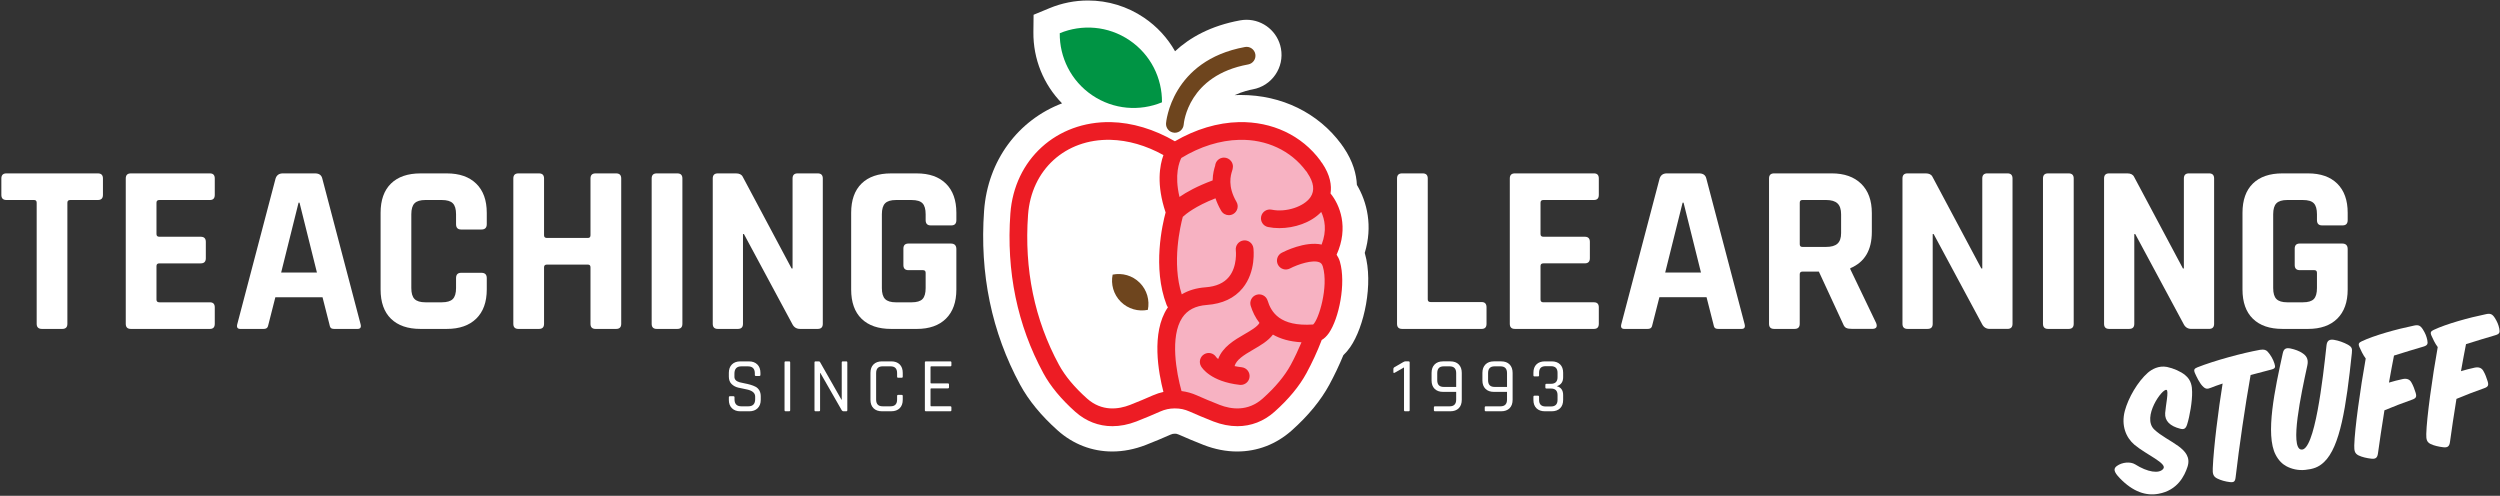
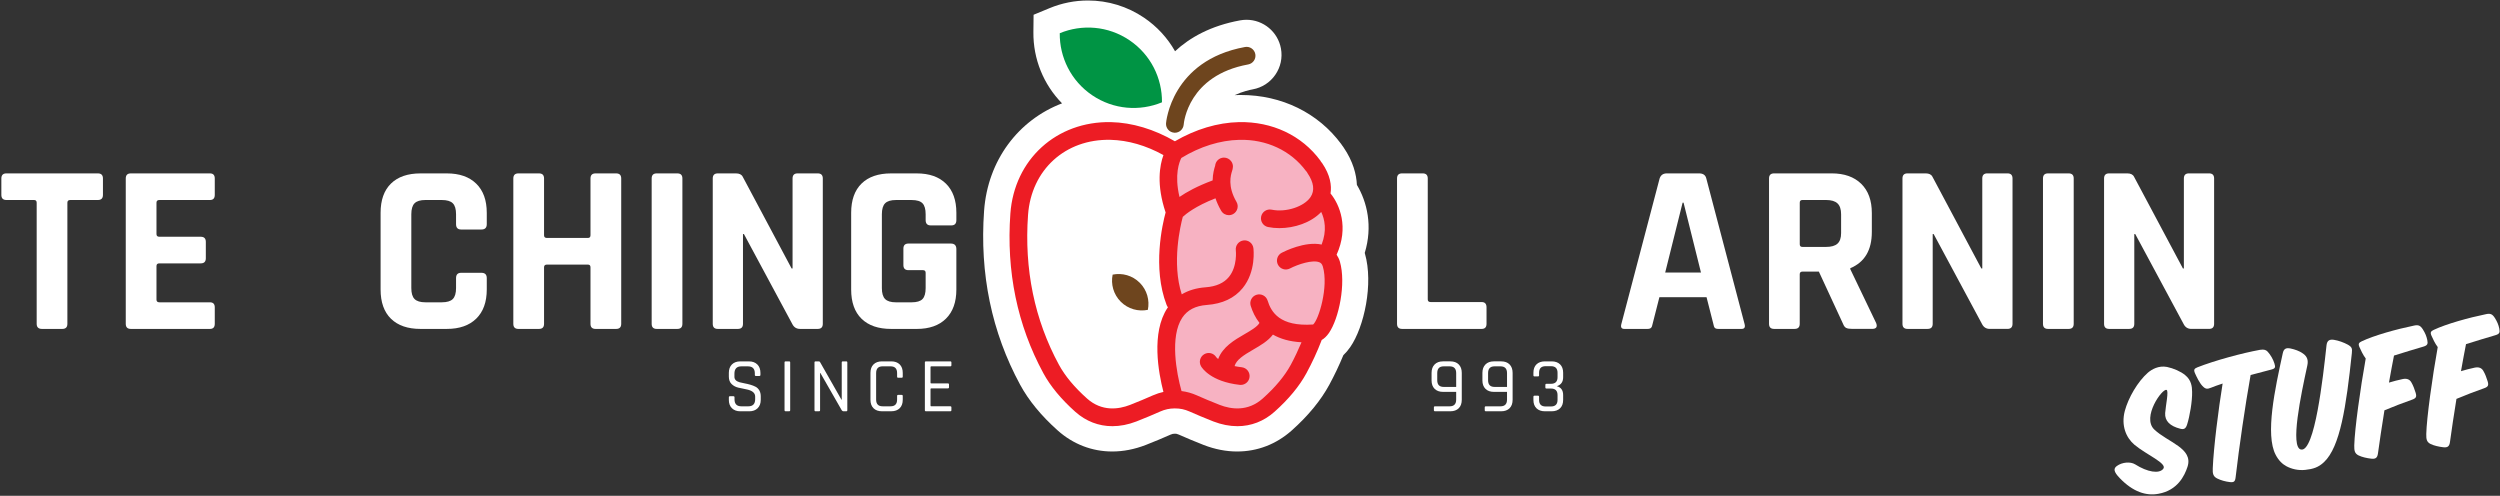
<svg xmlns="http://www.w3.org/2000/svg" viewBox="0 0 2400 476">
  <rect x="0" y="0" width="2400" height="476" fill="#333333" stroke="none" />
  <defs>
    <style>.cls-1{fill:#f7b2c2;}.cls-2{fill:#009444;}.cls-3{fill:#fff;}.cls-4{fill:#ed1c24;}.cls-5{fill:#6e451e;}</style>
  </defs>
  <g id="Text">
    <g id="Stuff">
      <path class="cls-3" d="m2049.62,445.71c12.23,7.75,23.09,9.2,27.01,4.48,4.58-5.2-16.16-13.66-27.56-23.23-7.97-6.75-12.97-18.27-9.26-32.47,3.4-12.66,12.33-28.07,22.15-36.71,3.78-3.21,10.26-7.04,18.33-5.52,6.17,1.26,13.38,4.4,17.47,7.86,5.99,4.83,6.61,11.07,6.66,16.1.24,8.54-2.24,23.48-4.88,31.54-1.27,3.75-2.97,4.76-6.48,3.83-9.91-2.53-14.99-7.5-14.51-15.04.42-6.78,3.68-21.47,1.32-22.22-4.17-1.58-23.82,26.16-11.89,37.88,12.99,12.49,37.92,18.04,32,35.95-2.76,8.46-9.47,22.58-27.79,25.86-11.95,2.27-24.54-1.89-37.04-14.82-6.46-6.62-6.16-9.47-3-11.83,5.18-3.81,13.11-4.32,17.46-1.65Z" />
      <path class="cls-3" d="m2160.59,360.02c-5.32,29.94-10.94,68.5-14.42,98.33-.49,3.99-1.64,4.92-5.64,4.44-3.99-.48-8.47-1.64-12.12-3.49-3.65-1.85-4.45-4.52-4.16-9.78.79-19.71,5.5-57.01,9.47-81.32-4.07,1.39-8.5,2.84-11.11,4-3.68,1.52-5.37,1.41-8.28-1.67-2.91-3.08-5.71-8.98-7.17-12.29-1.49-3.49-.51-4.39,2.28-5.58,16.49-6.53,43.32-13.78,60.18-16.83,4.18-.66,5.81.2,7.38,1.81,2.94,3.26,5.3,7.55,6.45,11.29,1.15,3.73.96,4.88-3.35,5.94-5.74,1.47-12.35,3.27-19.51,5.15Z" />
      <path class="cls-3" d="m2191.43,339.27c.94-4.62,3.22-5.55,7.46-4.73,4.05.85,8.58,2.37,11.95,4.82,4.19,2.88,5.34,6.61,4.12,11.84-5.93,27.24-16.81,78.57-5.89,80.38,13.03,2.22,21-68.61,24.39-100.1.55-4.75,2.98-5.88,7.19-5.24,4.21.64,9.55,2.59,13.23,4.61,4.1,2.33,4.33,3.79,3.9,8.15-5.42,51.59-11.26,90-26.67,104.57-5.34,5.14-10.68,6.73-18.02,7.52-6.97.73-13.2-.89-18.08-3.47-3.86-2-7.62-5.69-10.3-10.86-10.36-19.43-.63-63.87,6.72-97.48Z" />
      <path class="cls-3" d="m2298.24,341.34c-1.48,7.14-3.03,16.15-4.83,25.95,4.28-1.24,8.74-2.51,13.26-3.41,3.97-.82,6.6.44,8.12,3,2.03,3.41,3.13,6.78,4.22,10.15,1.18,3.92.47,5.33-3.59,6.72-8.47,3.02-17.98,6.58-26.36,10.15-2.45,15.12-4.71,30.21-6.26,41.65-.64,4.21-2.52,5.25-6.52,4.76-3.99-.48-8.62-1.43-12.06-3.12-3.65-1.84-4.24-4.36-4.13-9.6.36-15.35,5.84-54.82,11-83.43-2.58-3.32-4.87-8.36-6.03-10.98-1.49-3.49-.3-4.24,2.29-5.58,11.79-5.6,33.58-11.67,50.2-15.06,3.97-.82,5.94-.2,8.42,3.7,2.24,3.56,3.46,6.54,4.22,10.15.82,3.97.08,5.21-3.83,6.39-8.56,2.48-18.51,5.55-28.11,8.56Z" />
      <path class="cls-3" d="m2367.37,330.37c-1.48,7.14-3.03,16.15-4.83,25.95,4.28-1.24,8.74-2.51,13.26-3.41,3.97-.82,6.6.44,8.12,3,2.03,3.41,3.13,6.78,4.22,10.15,1.18,3.92.47,5.33-3.59,6.72-8.47,3.02-17.98,6.58-26.36,10.15-2.45,15.12-4.71,30.22-6.26,41.65-.64,4.21-2.52,5.25-6.52,4.76-3.99-.48-8.62-1.43-12.06-3.12-3.65-1.84-4.24-4.36-4.13-9.6.36-15.35,5.84-54.82,11-83.43-2.58-3.32-4.87-8.36-6.03-10.98-1.49-3.49-.3-4.24,2.28-5.58,11.79-5.6,33.58-11.67,50.2-15.06,3.97-.82,5.94-.2,8.42,3.7,2.24,3.56,3.46,6.54,4.22,10.15.82,3.97.08,5.21-3.83,6.39-8.56,2.48-18.51,5.55-28.11,8.56Z" />
    </g>
    <g id="Learning">
      <path class="cls-3" d="m1422.42,315.75h-76.39c-3.25,0-4.88-1.62-4.88-4.88v-139.55c0-3.25,1.62-4.88,4.88-4.88h19.74c3.25,0,4.88,1.62,4.88,4.88v116.1c0,1.71.93,2.55,2.79,2.55h48.99c3.09,0,4.64,1.71,4.64,5.11v15.79c0,3.25-1.55,4.88-4.64,4.88Z" />
-       <path class="cls-3" d="m1530.22,315.75h-75.93c-3.25,0-4.88-1.62-4.88-4.88v-139.55c0-3.25,1.62-4.88,4.88-4.88h75.93c3.09,0,4.64,1.62,4.64,4.88v15.79c0,3.25-1.55,4.88-4.64,4.88h-48.53c-1.86,0-2.79.85-2.79,2.55v30.18c0,1.71.93,2.55,2.79,2.55h39.7c3.25,0,4.88,1.63,4.88,4.88v15.79c0,3.25-1.62,4.88-4.88,4.88h-39.7c-1.86,0-2.79.85-2.79,2.55v32.28c0,1.71.93,2.55,2.79,2.55h48.53c3.09,0,4.64,1.62,4.64,4.88v15.79c0,3.25-1.55,4.88-4.64,4.88Z" />
      <path class="cls-3" d="m1581.63,315.75h-22.29c-2.79,0-3.71-1.62-2.79-4.88l36.69-139.55c1.08-3.25,3.4-4.88,6.97-4.88h30.88c3.87,0,6.19,1.62,6.96,4.88l36.69,139.55c.93,3.25,0,4.88-2.79,4.88h-22.29c-1.71,0-2.87-.35-3.48-1.04-.62-.7-1.08-1.97-1.39-3.83l-6.5-25.54h-45.28l-6.5,25.54c-.31,1.86-.81,3.13-1.51,3.83-.7.7-1.82,1.04-3.37,1.04Zm33.67-121.2l-16.72,67.1h34.36l-16.72-67.1h-.93Z" />
      <path class="cls-3" d="m1722.89,315.75h-19.74c-3.25,0-4.88-1.62-4.88-4.88v-139.55c0-3.25,1.62-4.88,4.88-4.88h55.26c12.07,0,21.51,3.33,28.33,9.98,6.81,6.66,10.22,16.02,10.22,28.1v18.11c0,17.49-6.89,29.1-20.67,34.83v.93l24.84,51.78c1.39,3.71.08,5.57-3.95,5.57h-18.81c-2.79,0-4.8-.31-6.04-.93-1.24-.62-2.25-1.93-3.02-3.95l-23.22-50.15h-15.56c-1.86,0-2.79.85-2.79,2.55v47.6c0,3.25-1.63,4.88-4.88,4.88Zm7.43-78.71h22.75c4.95,0,8.59-1.04,10.91-3.13,2.32-2.09,3.48-5.46,3.48-10.1v-18.11c0-4.8-1.16-8.28-3.48-10.45-2.32-2.17-5.96-3.25-10.91-3.25h-22.75c-1.71,0-2.55.85-2.55,2.55v39.94c0,1.71.85,2.55,2.55,2.55Z" />
      <path class="cls-3" d="m1850.52,315.75h-19.27c-3.25,0-4.88-1.62-4.88-4.88v-139.55c0-3.25,1.62-4.88,4.88-4.88h17.41c3.25,0,5.42,1.08,6.5,3.25l46.9,88h.93v-86.38c0-3.25,1.62-4.88,4.88-4.88h19.27c3.25,0,4.88,1.62,4.88,4.88v139.55c0,3.25-1.62,4.88-4.88,4.88h-16.95c-3.41,0-5.88-1.55-7.43-4.64l-46.44-86.38h-.93v86.14c0,3.25-1.62,4.88-4.88,4.88Z" />
      <path class="cls-3" d="m1990.76,171.33v139.55c0,3.25-1.62,4.88-4.88,4.88h-19.74c-3.25,0-4.88-1.62-4.88-4.88v-139.55c0-3.25,1.63-4.88,4.88-4.88h19.74c3.25,0,4.88,1.62,4.88,4.88Z" />
      <path class="cls-3" d="m2044.05,315.75h-19.27c-3.25,0-4.88-1.62-4.88-4.88v-139.55c0-3.25,1.62-4.88,4.88-4.88h17.41c3.25,0,5.42,1.08,6.5,3.25l46.9,88h.93v-86.38c0-3.25,1.62-4.88,4.88-4.88h19.27c3.25,0,4.88,1.62,4.88,4.88v139.55c0,3.25-1.62,4.88-4.88,4.88h-16.95c-3.41,0-5.88-1.55-7.43-4.64l-46.44-86.38h-.93v86.14c0,3.25-1.62,4.88-4.88,4.88Z" />
-       <path class="cls-3" d="m2215.71,315.75h-24.61c-12.23,0-21.67-3.25-28.33-9.75-6.66-6.5-9.98-15.87-9.98-28.1v-73.6c0-12.23,3.33-21.59,9.98-28.1,6.65-6.5,16.1-9.75,28.33-9.75h24.61c12.07,0,21.44,3.29,28.09,9.87,6.65,6.58,9.98,15.9,9.98,27.98v6.97c0,3.41-1.62,5.11-4.88,5.11h-19.74c-3.25,0-4.88-1.7-4.88-5.11v-5.57c0-4.95-1.01-8.48-3.02-10.56-2.01-2.09-5.5-3.13-10.45-3.13h-15.09c-4.8,0-8.24,1.04-10.33,3.13-2.09,2.09-3.13,5.61-3.13,10.56v70.82c0,4.96,1.04,8.47,3.13,10.56s5.53,3.13,10.33,3.13h15.09c4.95,0,8.43-1.04,10.45-3.13,2.01-2.09,3.02-5.61,3.02-10.56v-14.63c0-1.7-.85-2.55-2.55-2.55h-13.93c-3.25,0-4.88-1.62-4.88-4.88v-15.79c0-3.25,1.62-4.88,4.88-4.88h40.63c3.56,0,5.34,1.78,5.34,5.34v38.78c0,12.07-3.33,21.4-9.98,27.98-6.66,6.58-16.02,9.87-28.09,9.87Z" />
    </g>
    <g id="Teaching">
      <path class="cls-3" d="m59.82,315.76h-19.5c-3.41,0-5.11-1.62-5.11-4.88v-116.33c0-1.7-.85-2.55-2.55-2.55H6.18c-3.25,0-4.88-1.63-4.88-4.88v-15.79c0-3.25,1.63-4.88,4.88-4.88h87.77c3.25,0,4.88,1.62,4.88,4.88v15.79c0,3.25-1.63,4.88-4.88,4.88h-26.47c-1.86,0-2.79.85-2.79,2.55v116.33c0,3.25-1.62,4.88-4.88,4.88Z" />
      <path class="cls-3" d="m201.54,315.76h-75.93c-3.25,0-4.88-1.62-4.88-4.88v-139.55c0-3.25,1.63-4.88,4.88-4.88h75.93c3.09,0,4.64,1.62,4.64,4.88v15.79c0,3.25-1.55,4.88-4.64,4.88h-48.53c-1.86,0-2.79.85-2.79,2.55v30.18c0,1.71.93,2.55,2.79,2.55h39.7c3.25,0,4.88,1.63,4.88,4.88v15.79c0,3.25-1.63,4.88-4.88,4.88h-39.7c-1.86,0-2.79.85-2.79,2.55v32.28c0,1.71.93,2.55,2.79,2.55h48.53c3.09,0,4.64,1.62,4.64,4.88v15.79c0,3.25-1.55,4.88-4.64,4.88Z" />
-       <path class="cls-3" d="m252.95,315.76h-22.29c-2.79,0-3.71-1.62-2.79-4.88l36.69-139.55c1.08-3.25,3.4-4.88,6.97-4.88h30.88c3.87,0,6.19,1.62,6.97,4.88l36.69,139.55c.93,3.25,0,4.88-2.79,4.88h-22.29c-1.71,0-2.87-.35-3.48-1.04-.62-.7-1.08-1.97-1.39-3.83l-6.5-25.54h-45.28l-6.5,25.54c-.31,1.86-.81,3.13-1.51,3.83-.7.7-1.82,1.04-3.37,1.04Zm33.67-121.2l-16.72,67.1h34.36l-16.72-67.1h-.93Z" />
      <path class="cls-3" d="m428.99,315.76h-25.31c-12.23,0-21.67-3.25-28.33-9.75-6.66-6.5-9.98-15.87-9.98-28.1v-73.6c0-12.23,3.33-21.59,9.98-28.1,6.65-6.5,16.1-9.75,28.33-9.75h25.31c12.07,0,21.48,3.29,28.21,9.87,6.73,6.58,10.1,15.9,10.1,27.98v10.91c0,3.41-1.71,5.11-5.11,5.11h-19.5c-3.25,0-4.88-1.7-4.88-5.11v-9.52c0-4.95-1.04-8.48-3.13-10.56-2.09-2.09-5.61-3.13-10.56-3.13h-15.79c-4.8,0-8.24,1.04-10.33,3.13s-3.13,5.61-3.13,10.56v70.82c0,4.96,1.04,8.47,3.13,10.56,2.09,2.09,5.53,3.13,10.33,3.13h15.79c4.95,0,8.47-1.04,10.56-3.13s3.13-5.61,3.13-10.56v-9.52c0-3.4,1.62-5.11,4.88-5.11h19.5c3.4,0,5.11,1.71,5.11,5.11v10.91c0,12.07-3.37,21.4-10.1,27.98-6.73,6.58-16.14,9.87-28.21,9.87Z" />
      <path class="cls-3" d="m517.41,315.76h-19.74c-3.25,0-4.88-1.62-4.88-4.88v-139.55c0-3.25,1.63-4.88,4.88-4.88h19.74c3.25,0,4.88,1.62,4.88,4.88v54.56c0,1.71.93,2.55,2.79,2.55h39.24c1.7,0,2.55-.85,2.55-2.55v-54.56c0-3.25,1.62-4.88,4.88-4.88h19.74c3.25,0,4.88,1.62,4.88,4.88v139.55c0,3.25-1.63,4.88-4.88,4.88h-19.74c-3.25,0-4.88-1.62-4.88-4.88v-54.33c0-1.7-.85-2.55-2.55-2.55h-39.24c-1.86,0-2.79.85-2.79,2.55v54.33c0,3.25-1.62,4.88-4.88,4.88Z" />
      <path class="cls-3" d="m655.1,171.33v139.55c0,3.25-1.63,4.88-4.88,4.88h-19.74c-3.25,0-4.88-1.62-4.88-4.88v-139.55c0-3.25,1.63-4.88,4.88-4.88h19.74c3.25,0,4.88,1.62,4.88,4.88Z" />
      <path class="cls-3" d="m708.39,315.76h-19.27c-3.25,0-4.88-1.62-4.88-4.88v-139.55c0-3.25,1.63-4.88,4.88-4.88h17.41c3.25,0,5.42,1.08,6.5,3.25l46.9,88h.93v-86.38c0-3.25,1.63-4.88,4.88-4.88h19.27c3.25,0,4.88,1.62,4.88,4.88v139.55c0,3.25-1.62,4.88-4.88,4.88h-16.95c-3.41,0-5.88-1.55-7.43-4.64l-46.44-86.38h-.93v86.14c0,3.25-1.62,4.88-4.88,4.88Z" />
      <path class="cls-3" d="m880.04,315.76h-24.61c-12.23,0-21.67-3.25-28.33-9.75-6.66-6.5-9.98-15.87-9.98-28.1v-73.6c0-12.23,3.33-21.59,9.98-28.1,6.65-6.5,16.1-9.75,28.33-9.75h24.61c12.07,0,21.44,3.29,28.1,9.87,6.65,6.58,9.98,15.9,9.98,27.98v6.97c0,3.41-1.63,5.11-4.88,5.11h-19.74c-3.25,0-4.88-1.7-4.88-5.11v-5.57c0-4.95-1.01-8.48-3.02-10.56-2.01-2.09-5.5-3.13-10.45-3.13h-15.09c-4.8,0-8.24,1.04-10.33,3.13s-3.13,5.61-3.13,10.56v70.82c0,4.96,1.04,8.47,3.13,10.56,2.09,2.09,5.53,3.13,10.33,3.13h15.09c4.95,0,8.44-1.04,10.45-3.13,2.01-2.09,3.02-5.61,3.02-10.56v-14.63c0-1.7-.85-2.55-2.55-2.55h-13.93c-3.25,0-4.88-1.62-4.88-4.88v-15.79c0-3.25,1.63-4.88,4.88-4.88h40.63c3.56,0,5.34,1.78,5.34,5.34v38.78c0,12.07-3.33,21.4-9.98,27.98-6.66,6.58-16.02,9.87-28.1,9.87Z" />
    </g>
  </g>
  <g id="Since">
    <g id="_1993">
-       <path class="cls-3" d="m1337.64,357.19v-2.98c0-.75.3-1.29.89-1.64l8.64-4.99c.79-.45,1.44-.67,1.94-.67h3.13c.7,0,1.04.35,1.04,1.04v45.83c0,.7-.35,1.04-1.04,1.04h-3.35c-.7,0-1.04-.35-1.04-1.04v-41.06l-8.87,5.07c-.89.5-1.34.3-1.34-.6Z" />
      <path class="cls-3" d="m1392.34,394.83h-14.68c-.75,0-1.12-.35-1.12-1.04v-2.76c0-.64.37-.97,1.12-.97h14.01c4.17,0,6.26-2.16,6.26-6.48v-7.38h-12.67c-3.38,0-6.05-.97-8.01-2.91s-2.94-4.62-2.94-8.05v-7.3c0-3.43.98-6.12,2.94-8.09,1.96-1.96,4.63-2.94,8.01-2.94h7.08c3.43,0,6.11.98,8.05,2.94,1.94,1.96,2.91,4.66,2.91,8.09v25.86c0,3.48-.97,6.19-2.91,8.12s-4.62,2.91-8.05,2.91Zm-6.41-23.4h12v-13.26c0-4.32-2.09-6.48-6.26-6.48h-5.74c-4.12,0-6.18,2.16-6.18,6.48v6.86c0,4.27,2.06,6.41,6.18,6.41Z" />
      <path class="cls-3" d="m1441.15,394.83h-14.68c-.75,0-1.12-.35-1.12-1.04v-2.76c0-.64.37-.97,1.12-.97h14.01c4.17,0,6.26-2.16,6.26-6.48v-7.38h-12.67c-3.38,0-6.05-.97-8.01-2.91s-2.94-4.62-2.94-8.05v-7.3c0-3.43.98-6.12,2.94-8.09,1.96-1.96,4.63-2.94,8.01-2.94h7.08c3.43,0,6.11.98,8.05,2.94,1.94,1.96,2.91,4.66,2.91,8.09v25.86c0,3.48-.97,6.19-2.91,8.12s-4.62,2.91-8.05,2.91Zm-6.41-23.4h12v-13.26c0-4.32-2.09-6.48-6.26-6.48h-5.74c-4.12,0-6.18,2.16-6.18,6.48v6.86c0,4.27,2.06,6.41,6.18,6.41Z" />
      <path class="cls-3" d="m1484.59,368.45h4.32c4.22,0,6.33-2.11,6.33-6.33v-4.25c0-4.22-2.11-6.33-6.33-6.33h-5.14c-4.17,0-6.26,2.11-6.26,6.33v2.38c0,.75-.35,1.12-1.04,1.12h-3.35c-.7,0-1.04-.37-1.04-1.12v-2.46c0-3.43.98-6.1,2.94-8.01,1.96-1.91,4.66-2.87,8.08-2.87h6.48c3.43,0,6.12.96,8.09,2.87,1.96,1.91,2.94,4.58,2.94,8.01v4.4c0,4.42-2.04,7.28-6.11,8.57,4.07,1.04,6.11,3.88,6.11,8.5v4.69c0,3.43-.98,6.1-2.94,8.01-1.96,1.91-4.66,2.87-8.09,2.87h-6.48c-3.43,0-6.12-.96-8.08-2.87-1.96-1.91-2.94-4.58-2.94-8.01v-2.98c0-.75.35-1.12,1.04-1.12h3.35c.7,0,1.04.37,1.04,1.12v2.91c0,4.22,2.09,6.33,6.26,6.33h5.14c4.22,0,6.33-2.11,6.33-6.33v-4.55c0-4.22-2.11-6.33-6.33-6.33h-4.32c-.7,0-1.04-.35-1.04-1.04v-2.46c0-.69.35-1.04,1.04-1.04Z" />
    </g>
    <g id="Since-2">
      <path class="cls-3" d="m699.71,383.8v-2.38c0-.7.35-1.04,1.04-1.04h3.35c.69,0,1.04.35,1.04,1.04v1.94c0,4.47,2.21,6.71,6.63,6.71h6.56c4.42,0,6.63-2.28,6.63-6.86v-2.53c0-3.58-2.96-5.91-8.87-7-2.48-.45-4.97-.97-7.45-1.57-2.48-.6-4.6-1.75-6.33-3.46-1.74-1.71-2.61-4.06-2.61-7.04v-3.65c0-3.43.98-6.12,2.94-8.09,1.96-1.96,4.66-2.94,8.08-2.94h8.27c3.38,0,6.06.98,8.05,2.94,1.99,1.96,2.98,4.66,2.98,8.09v1.86c0,.75-.32,1.12-.97,1.12h-3.43c-.65,0-.97-.37-.97-1.12v-1.34c0-4.52-2.21-6.78-6.63-6.78h-6.33c-4.42,0-6.63,2.36-6.63,7.08v2.98c0,2.53,1.66,4.27,4.99,5.22,1.49.4,3.13.76,4.92,1.08,1.79.32,3.59.75,5.4,1.27,1.81.52,3.47,1.17,4.96,1.94s2.69,1.94,3.61,3.5c.92,1.57,1.38,3.46,1.38,5.7v3.35c0,3.43-.99,6.12-2.98,8.09-1.99,1.96-4.67,2.94-8.05,2.94h-8.57c-3.38,0-6.06-.98-8.05-2.94-1.99-1.96-2.98-4.66-2.98-8.09Z" />
      <path class="cls-3" d="m758.58,347.95v45.83c0,.7-.35,1.04-1.04,1.04h-3.35c-.7,0-1.04-.35-1.04-1.04v-45.83c0-.69.35-1.04,1.04-1.04h3.35c.7,0,1.04.35,1.04,1.04Z" />
      <path class="cls-3" d="m786.23,394.83h-3.28c-.7,0-1.04-.35-1.04-1.04v-45.83c0-.69.35-1.04,1.04-1.04h3.06c.6,0,.99.2,1.19.6l20.57,36.14h.3v-35.7c0-.69.35-1.04,1.04-1.04h3.28c.7,0,1.04.35,1.04,1.04v45.83c0,.7-.35,1.04-1.04,1.04h-2.76c-.55,0-1.07-.32-1.56-.97l-20.49-35.77h-.3v35.7c0,.7-.35,1.04-1.04,1.04Z" />
      <path class="cls-3" d="m855.61,394.83h-8.94c-3.43,0-6.12-.97-8.09-2.91-1.96-1.94-2.94-4.64-2.94-8.12v-25.86c0-3.48.98-6.19,2.94-8.12,1.96-1.94,4.66-2.91,8.09-2.91h8.94c3.43,0,6.12.97,8.09,2.91,1.96,1.94,2.94,4.65,2.94,8.12v3.65c0,.7-.35,1.04-1.04,1.04h-3.35c-.7,0-1.04-.35-1.04-1.04v-3.43c0-4.32-2.09-6.48-6.26-6.48h-7.68c-4.12,0-6.19,2.16-6.19,6.48v25.41c0,4.32,2.06,6.48,6.19,6.48h7.68c4.17,0,6.26-2.16,6.26-6.48v-3.43c0-.69.35-1.04,1.04-1.04h3.35c.7,0,1.04.35,1.04,1.04v3.65c0,3.48-.98,6.19-2.94,8.12-1.96,1.94-4.66,2.91-8.09,2.91Z" />
      <path class="cls-3" d="m912.31,394.83h-23.4c-.7,0-1.04-.35-1.04-1.04v-45.83c0-.69.35-1.04,1.04-1.04h23.4c.69,0,1.04.35,1.04,1.04v2.68c0,.7-.35,1.04-1.04,1.04h-18.26c-.5,0-.75.22-.75.67v15.05c0,.45.25.67.75.67h15.95c.7,0,1.04.35,1.04,1.04v2.68c0,.7-.35,1.04-1.04,1.04h-15.95c-.5,0-.75.22-.75.67v15.87c0,.45.25.67.75.67h18.26c.69,0,1.04.35,1.04,1.04v2.68c0,.7-.35,1.04-1.04,1.04Z" />
    </g>
  </g>
  <g id="Apple">
    <g id="Brapple">
      <g id="Halo">
        <path class="cls-3" d="m1187.73,433.44c-10.61,0-21.42-2.1-32.11-6.23-8.73-3.37-17.03-6.95-23.99-10.01-1.88-.82-2.67-.82-3.01-.82h-1.29c-.96.02-1.96.15-3.5.82-6.55,2.88-15.19,6.61-24,10.01-10.7,4.13-21.49,6.22-32.1,6.22-19.42,0-37.54-7-52.38-20.23-15.74-14.05-27.86-28.79-36.01-43.84-27.32-50.4-38.97-106.56-34.62-166.92,3.5-48.64,32.92-87.23,74.84-103.23-17.73-18.03-27.77-42.51-27.5-68.41l.18-16.62,15.36-6.36c11.76-4.87,24.18-7.34,36.91-7.34,19.2,0,37.78,5.7,53.73,16.48,12.5,8.45,22.62,19.53,29.81,32.23,14.16-13.14,34.19-24.48,62.5-29.65,1.98-.36,4.03-.55,6.06-.55,16.26,0,30.19,11.62,33.11,27.63,1.61,8.84-.31,17.79-5.43,25.19-5.11,7.4-12.8,12.36-21.65,13.97-2.66.49-9.78,2.02-17.39,5.57,1.15-.06,2.29-.1,3.43-.12l2.65-.03c39.06,0,74.13,17.17,96.24,47.11.39.53.76,1.07,1.12,1.62.35.44.7.92,1.05,1.44,9.3,13.64,12.42,26.12,12.87,36.13,9.83,16.4,15.36,39.66,7.53,65.33.06.2.12.39.18.59,8.33,28.96-.74,70.56-14.09,89.8-2,2.9-4.23,5.51-6.64,7.81-3.98,9.67-8.49,19.15-13.46,28.33-8.16,15.04-20.27,29.79-36.01,43.83-14.84,13.24-32.95,20.24-52.38,20.24Z" />
      </g>
      <path id="Brain_BG" class="cls-1" d="m1272.93,245.39c12.58-26.19,5.38-48.08-5.04-55.49,9.16-53.2-84.16-88.81-139.8-44.41-6.09,15.2-9.99,28.58.19,58.16-2.03,8.97-18.04,61.54,3,90.87-21.45,25.63-8.02,66.49-1.98,89.35,9.87-.7,38.48,15.11,58.58,16.42,39.76,2.61,65.8-50.71,71.07-76.8,24.43-11.91,25.49-69.03,13.97-78.1Z" />
      <path id="Apple_BG" class="cls-3" d="m1067.92,402.2c-61.43-2.35-98.15-129.78-89.83-196.61,10.06-80.77,91.57-101.12,150-60.11-6.09,15.2-9.99,28.58.19,58.16-2.03,8.97-18.04,61.54,3,90.87-21.45,25.63-8.02,66.49-1.98,89.35-20.6,2.43-39.74,18.33-61.39,18.34Z" />
      <g id="Seed">
        <path class="cls-5" d="m1094.14,271.44c-7.07-7.07-16.9-9.66-26.01-7.8-1.86,9.11.74,18.95,7.8,26.01,7.07,7.07,16.9,9.66,26.01,7.8,1.86-9.11-.74-18.95-7.8-26.01Z" />
      </g>
      <g id="Stem">
        <path class="cls-5" d="m1127.88,127.42c-.21,0-.42-.01-.63-.03-4.67-.34-8.18-4.37-7.86-9.04.04-.6,4.95-60.29,75.82-73.23,4.65-.84,9.05,2.22,9.9,6.84.84,4.62-2.22,9.05-6.84,9.9-57.55,10.51-61.76,55.78-61.92,57.7-.35,4.45-4.07,7.86-8.47,7.86Z" />
      </g>
      <g id="Leaf">
-         <path class="cls-2" d="m1084.29,38.63c-20.51-13.86-45.65-15.55-66.93-6.74-.24,23.03,10.7,45.73,31.21,59.59,20.51,13.86,45.65,15.55,66.93,6.74.24-23.03-10.7-45.73-31.21-59.59Z" />
+         <path class="cls-2" d="m1084.29,38.63c-20.51-13.86-45.65-15.55-66.93-6.74-.24,23.03,10.7,45.73,31.21,59.59,20.51,13.86,45.65,15.55,66.93,6.74.24-23.03-10.7-45.73-31.21-59.59" />
      </g>
      <path id="Brapple_Outline" class="cls-4" d="m1283.15,244.52c11.9-26.37,2.98-48-5.84-58.79,1.19-7.65-.16-17.54-8.11-29.22-.28-.41-.6-.77-.94-1.12-.22-.44-.46-.88-.76-1.29-17.83-24.14-46.2-37.5-78.09-36.87-20.53.46-41.68,6.84-61.52,18.39-19.84-11.54-40.99-17.93-61.52-18.39-52.06-.96-92.67,35.79-96.42,87.87-3.99,55.49,6.66,107.02,31.66,153.14,6.77,12.49,17.08,24.95,30.63,37.05,10.3,9.18,22.51,13.85,35.64,13.85,7.45,0,15.19-1.5,23.05-4.53,8.4-3.25,16.67-6.82,22.94-9.58,4.5-1.98,8.96-2.94,13.61-2.94h.5c4.95-.03,9.33.91,13.94,2.94,6.27,2.75,14.54,6.33,22.94,9.58,7.86,3.03,15.61,4.53,23.05,4.53,13.13,0,25.35-4.67,35.64-13.85,13.56-12.09,23.86-24.56,30.63-37.04,5.48-10.1,10.33-20.6,14.42-31.2.08-.2.11-.41.17-.61,2.5-1.45,4.84-3.63,6.97-6.7,9.7-13.98,16.58-47.65,10.59-68.49-.72-2.52-1.85-4.7-3.16-6.72Zm-176.13,134.93c-6.1,2.68-14.14,6.16-22.22,9.28-10.93,4.23-26.97,6.58-41.24-6.14-12.09-10.78-21.18-21.7-27-32.46-23.42-43.23-33.4-91.62-29.64-143.82,3.13-43.41,35.83-73.02,79.07-72.08,16.83.37,34.29,5.42,50.91,14.64-3.6,9.87-6.91,28.37,2.09,55.09-2.98,10.96-12.82,53.06.95,88.78.32.84.77,1.59,1.3,2.26-.16.23-.34.42-.49.65-15.77,23.79-8.59,62.37-3.86,80.59-3.34.73-6.64,1.8-9.87,3.22Zm153.56-67.93c-32.1,2.19-40.27-12-43.66-22.94-1.39-4.49-6.15-6.98-10.64-5.6-4.49,1.39-6.99,6.16-5.6,10.64,1.7,5.47,4.36,11.18,8.41,16.38-2.04,3.66-8.25,7.28-14.33,10.8-9.59,5.55-21.02,12.19-25.33,23.9-1.17-.97-1.74-1.68-1.85-1.82-2.41-3.88-7.48-5.17-11.46-2.87-4.07,2.34-5.47,7.54-3.13,11.61.86,1.5,9.24,14.74,37.19,17.85.32.04.64.05.95.05,4.27,0,7.96-3.21,8.44-7.57.52-4.67-2.84-8.87-7.51-9.39-2.53-.28-4.8-.66-6.87-1.11,1.76-6.03,8.26-10.26,18.08-15.93,7-4.05,14.14-8.23,18.75-14.31,6.97,4.02,15.93,6.76,27.43,7.38-3.11,7.29-6.46,14.53-10.25,21.54-5.82,10.75-14.91,21.67-27,32.46-14.27,12.72-30.31,10.36-41.24,6.14-8.08-3.12-16.12-6.59-22.22-9.28-4.71-2.07-9.55-3.41-14.47-4.02-4.93-17.39-11.3-52.36.68-70.41,4.95-7.45,12.69-11.46,23.65-12.26,14.92-1.09,26.47-6.53,34.35-16.17,13.05-15.99,10.43-37.52,10.31-38.42-.6-4.66-4.89-7.97-9.53-7.34-4.66.6-7.94,4.87-7.34,9.53.02.15,1.72,15.26-6.62,25.48-4.8,5.88-12.33,9.23-22.4,9.96-8.85.64-16.47,2.95-22.9,6.77-9.74-30.22-1.25-66,1.01-74.39,2.93-2.74,12.2-10.32,31.38-17.81,1.26,3.77,3.03,7.77,5.48,11.98,1.58,2.71,4.43,4.22,7.35,4.22,1.45,0,2.93-.37,4.28-1.16,4.06-2.37,5.43-7.58,3.05-11.63-8.82-15.1-5.46-25.74-4.19-29.75.63-1.97,1.78-5.65-.91-9.27-1.61-2.17-4.21-3.47-6.9-3.47h-.11c-4.43.06-8.02,3.49-8.37,7.83-.82,2.59-2.28,7.48-2.42,14.08-14.82,5.46-25.08,11.22-31.82,15.86-5.08-21.46-.12-33.76,1.79-37.43,18.02-10.98,37.23-16.98,55.68-17.39,26.06-.64,49.52,10.33,64.02,29.97.23.32.51.58.78.85.17.35.33.7.56,1.03,6.17,9.05,7.18,16.8,3.02,23.05-6.22,9.31-23.72,14.98-37.39,12.13-4.61-.93-9.1,2-10.06,6.6-.95,4.6,2,9.1,6.6,10.06,3.42.71,7.08,1.06,10.88,1.06,14.31,0,30.28-5.09,40.2-15.53,3.31,6.96,5.66,17.67.39,31.3-15.88-3.45-35.9,6.62-38.33,7.89-4.16,2.18-5.76,7.31-3.6,11.47,2.18,4.16,7.31,5.79,11.47,3.62,7.93-4.12,21.98-8.69,28.38-5.93,1.17.5,2.48,1.38,3.27,4.14,5.58,19.4-3.88,50.76-9.37,55.59Z" />
    </g>
  </g>
</svg>